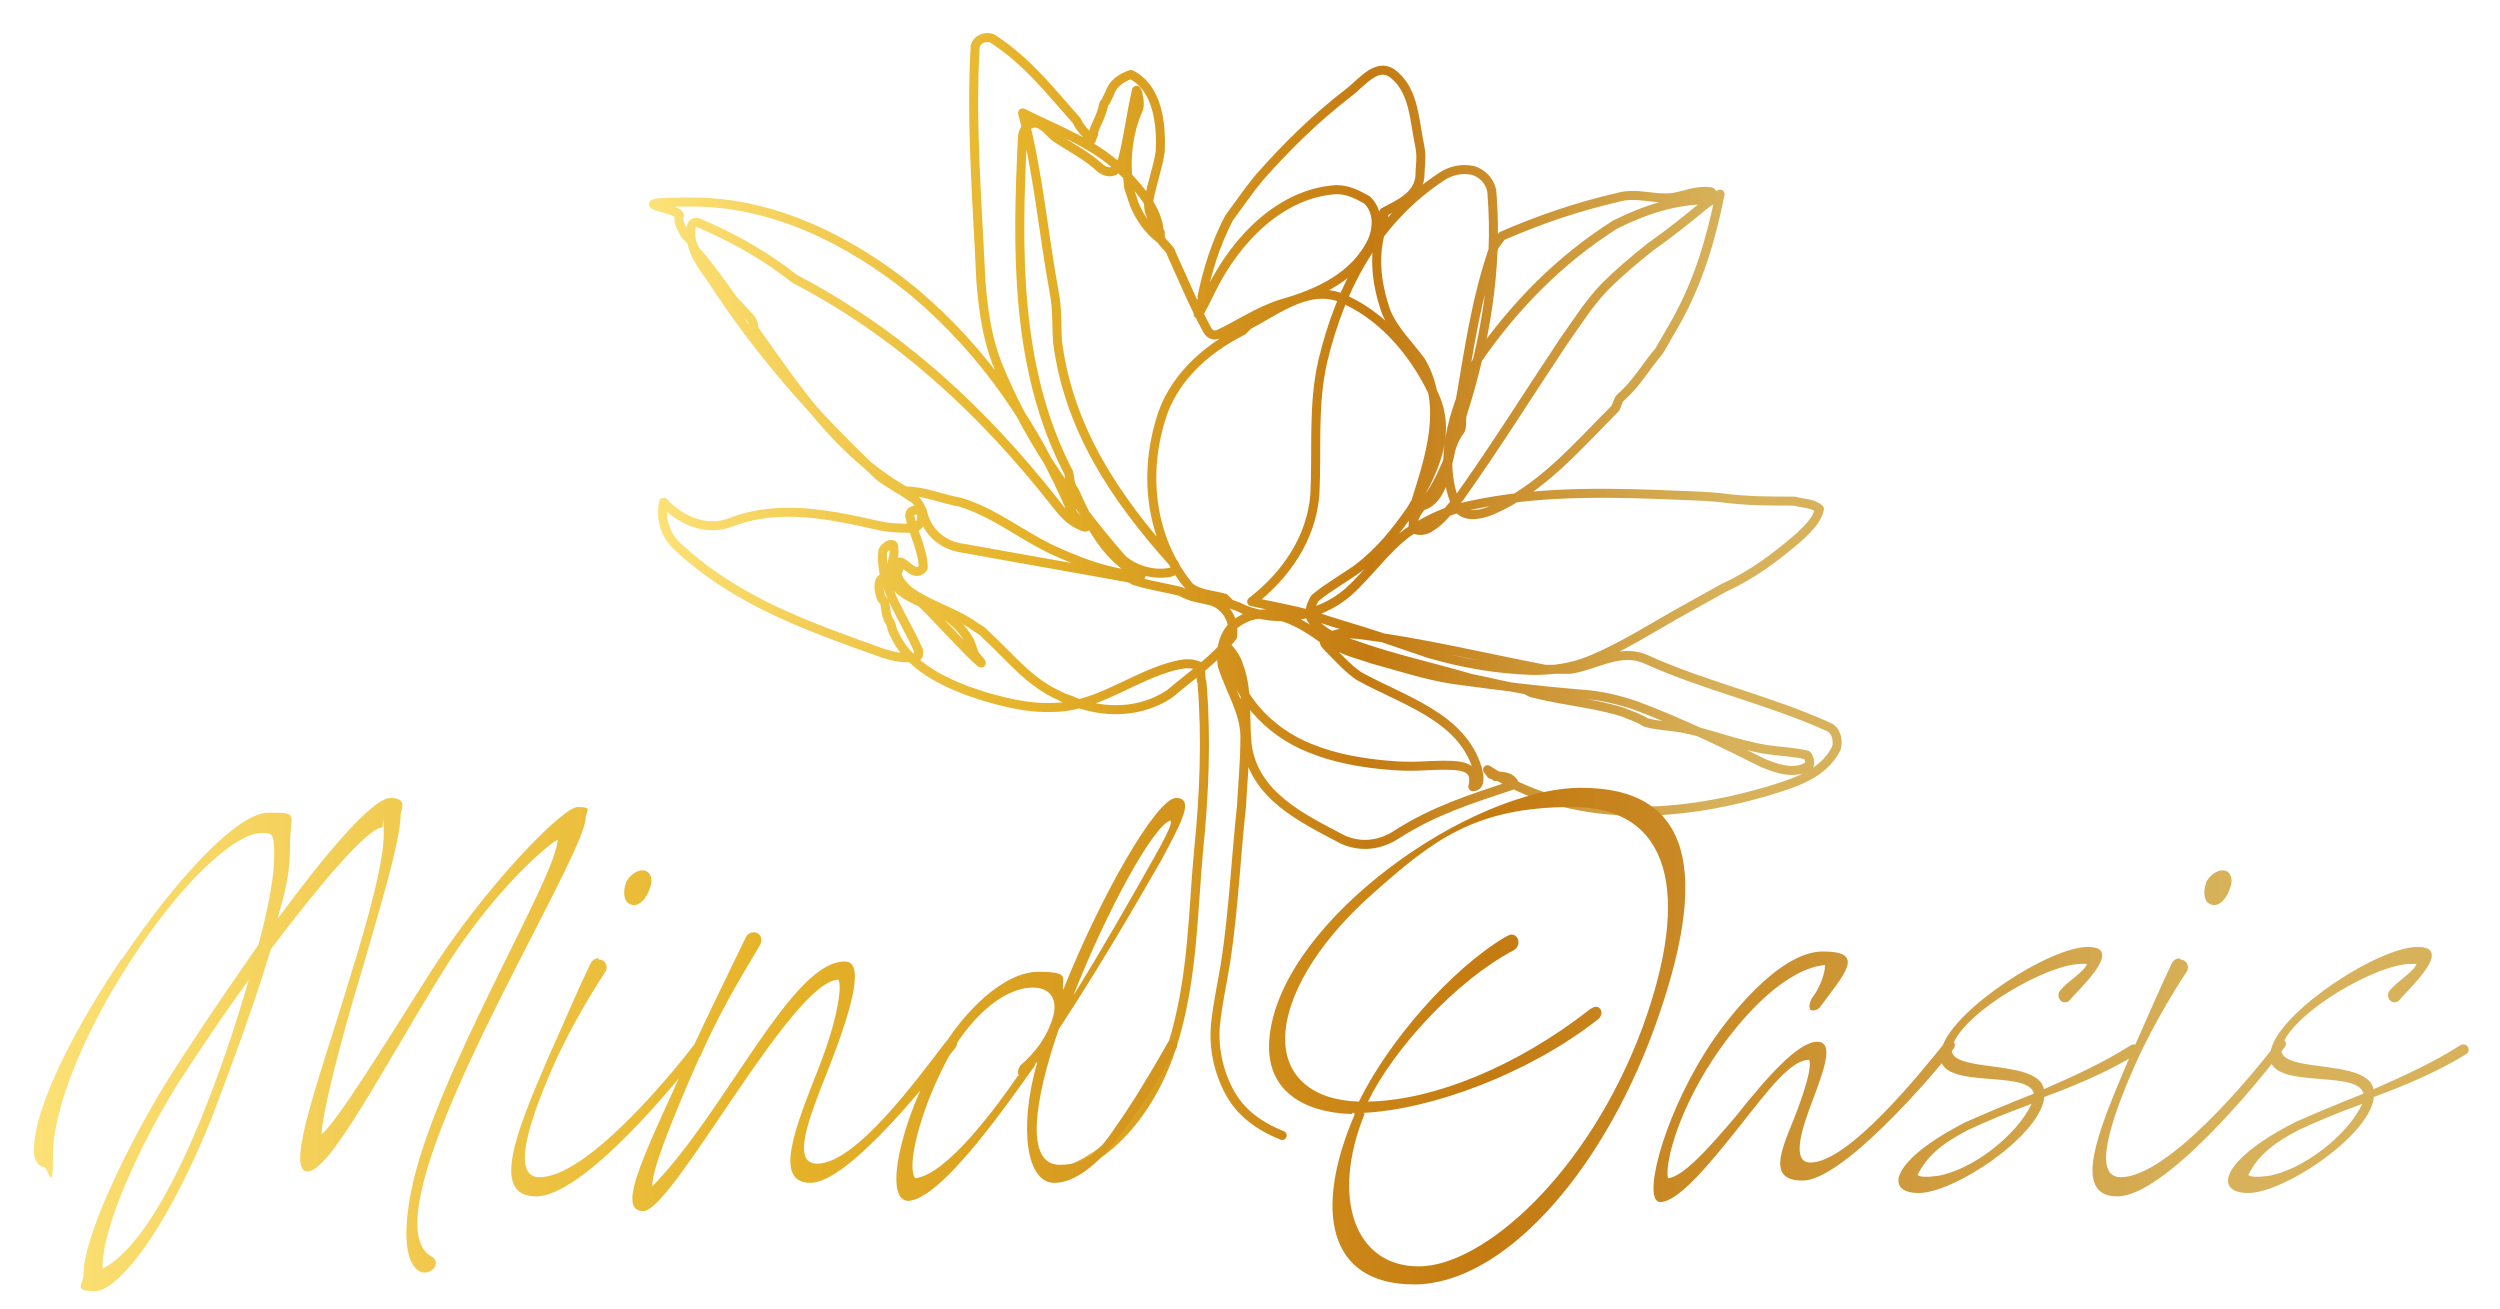
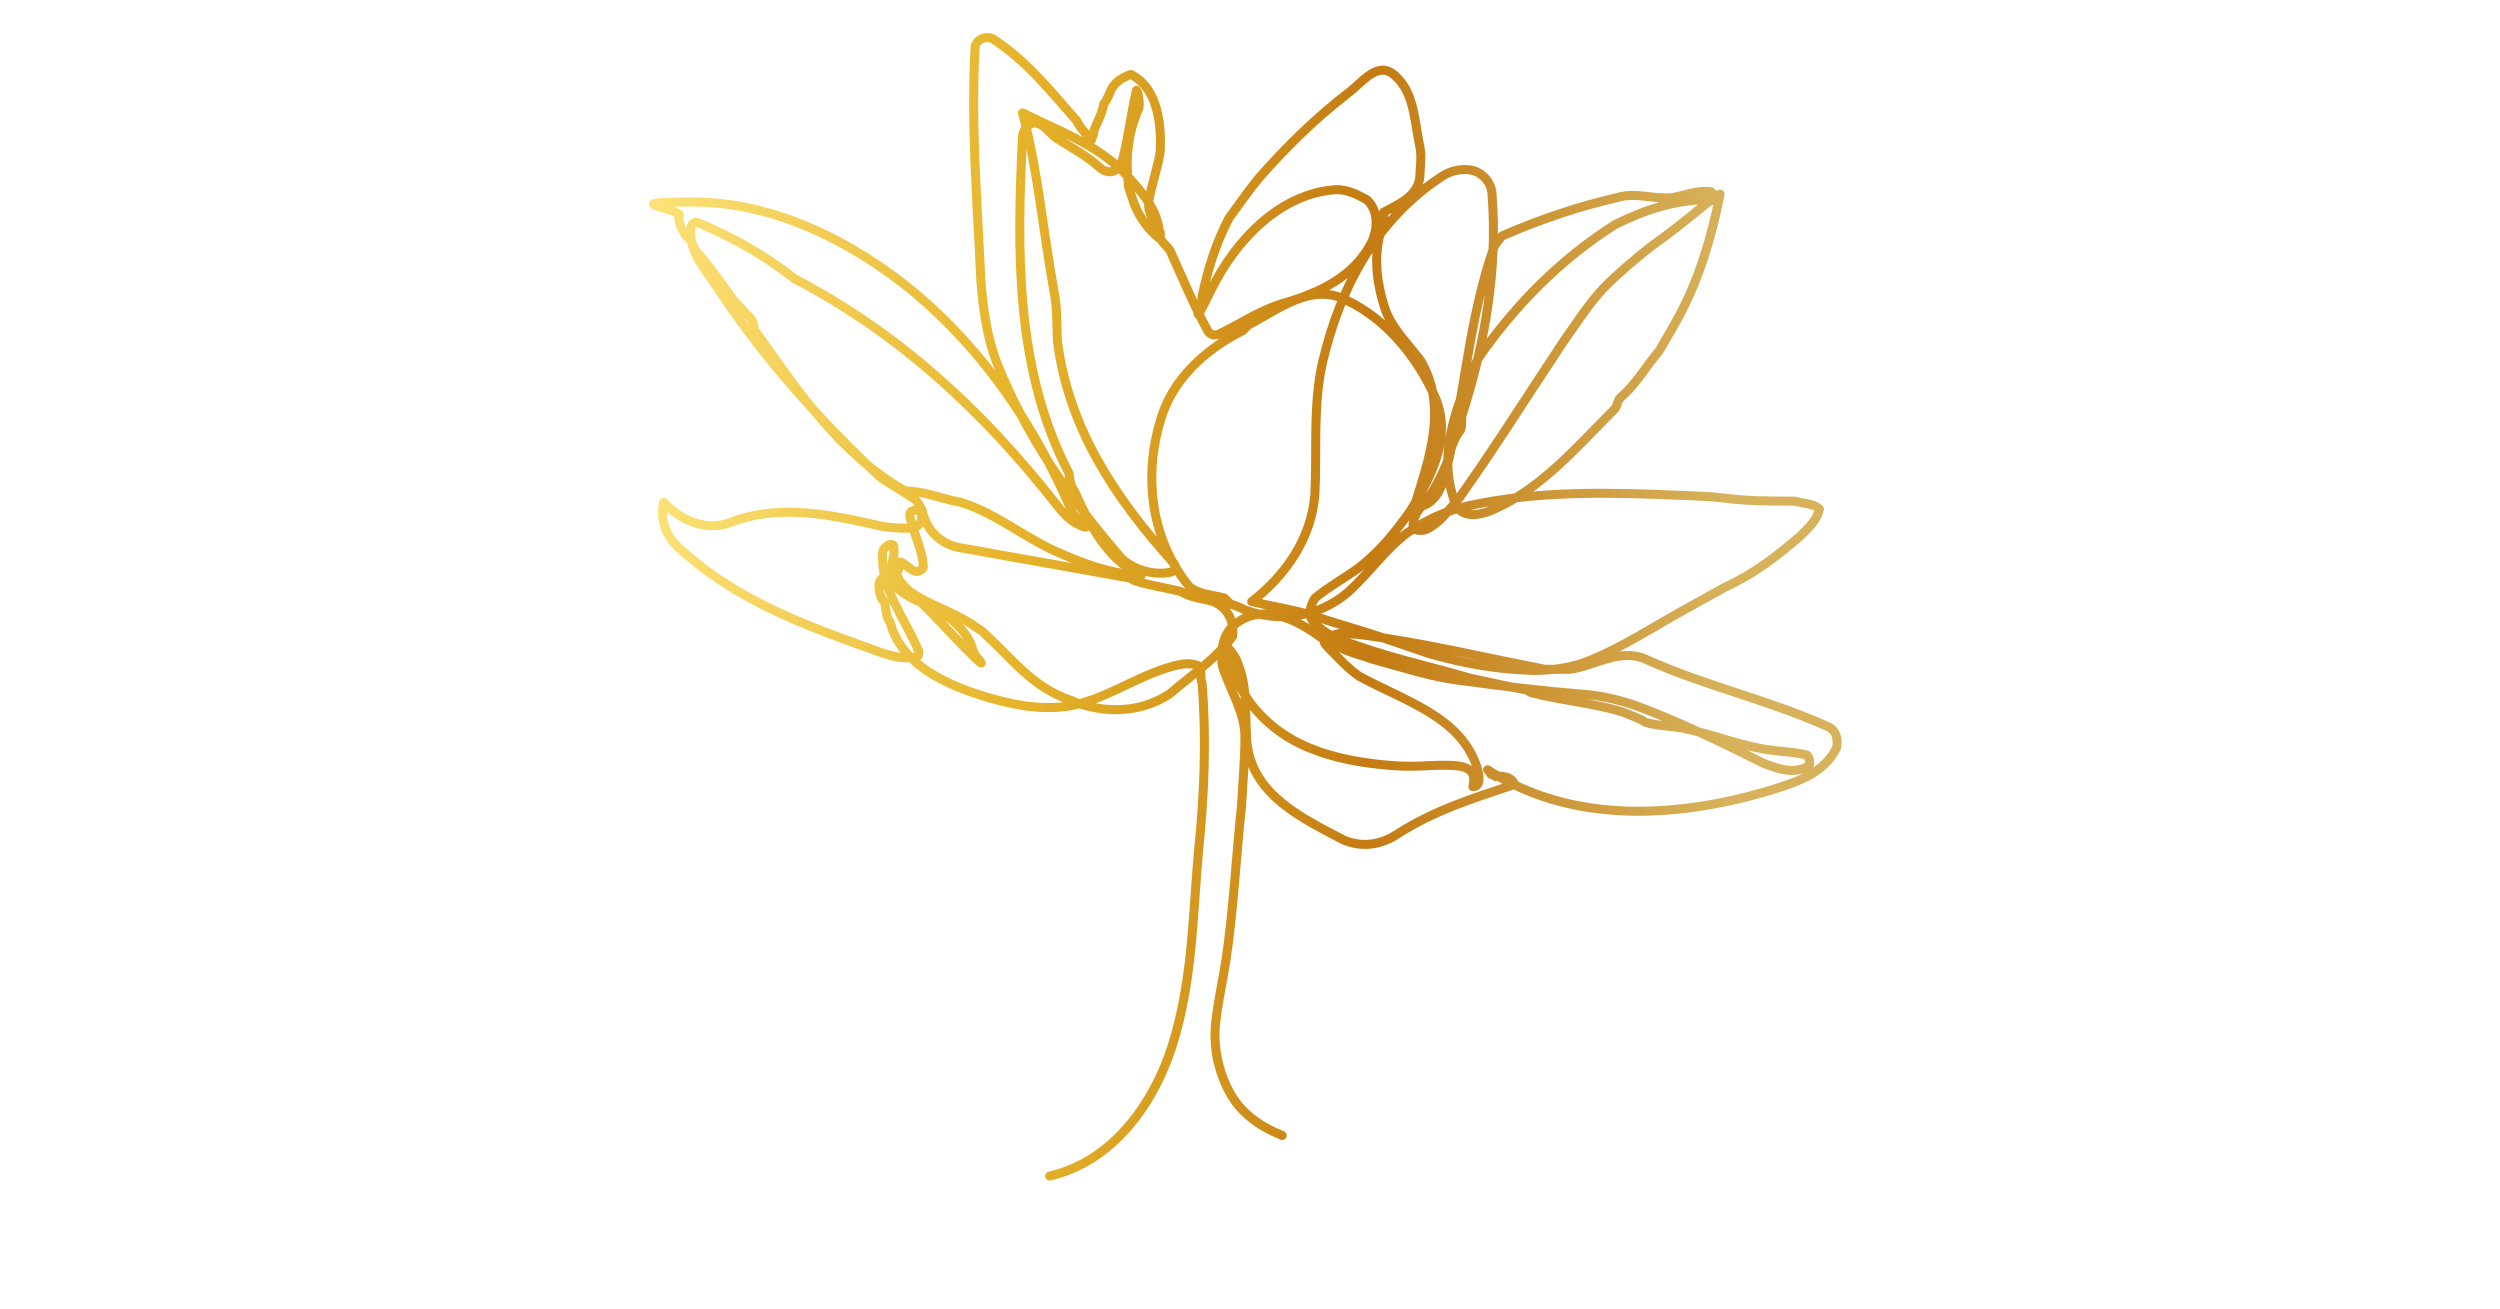
<svg xmlns="http://www.w3.org/2000/svg" xmlns:xlink="http://www.w3.org/1999/xlink" id="Flyer_DIN_Lang" viewBox="0 0 221.5 116">
  <defs>
    <style>      .st0, .st1, .st2 {        fill: none;      }      .st1 {        stroke: url(#Unbenannter_Verlauf_19);        stroke-width: .8px;      }      .st1, .st2 {        stroke-linecap: round;        stroke-linejoin: round;      }      .st3 {        fill: url(#Unbenannter_Verlauf_191);      }      .st2 {        stroke: #202744;        stroke-width: 3px;      }      .st4 {        clip-path: url(#clippath);      }    </style>
    <linearGradient id="Unbenannter_Verlauf_19" data-name="Unbenannter Verlauf 19" x1="58.5" y1="53.7" x2="163.4" y2="53.7" gradientUnits="userSpaceOnUse">
      <stop offset="0" stop-color="#fce176" />
      <stop offset=".3" stop-color="#e6b42a" />
      <stop offset=".6" stop-color="#c47b12" />
      <stop offset=".9" stop-color="#d7b25b" />
    </linearGradient>
    <linearGradient id="Unbenannter_Verlauf_191" data-name="Unbenannter Verlauf 19" x1="3" y1="92.2" x2="218.7" y2="92.2" xlink:href="#Unbenannter_Verlauf_19" />
    <clipPath id="clippath">
      <rect class="st0" x="288" y="-27.1" width="314.6" height="612.2" />
    </clipPath>
  </defs>
  <g id="Vorderseite">
    <g id="Logo">
      <g id="Logo_2">
        <g id="Icon">
          <path class="st1" d="M93,104.2c6-1.4,9.7-7.1,11.2-12.7,1.5-5.5,1.5-10.8,2-16.2.5-4.9.7-9.9.3-14.8-.2-.5,0-1.2-.3-1.5-.7-.3-1.4-.2-2.2,0-3.4.9-6.1,3.1-9.6,3.6-2.6.3-4.8-.2-7.2-.9l-1.5-.5c-2.6-1-5.3-2.4-6.5-5.1-.2-.3-.2-.9-.5-1.2-.2-.5-.2-.9-.3-1.4,0-.2-.2-.3-.3-.5-.3-.7-.3-1.5,0-1.7.7-.5,1.4.3,2,.7,2.2,1.9,3.8,3.8,5.8,5.8s.5.2.6.4c0,0-.1-.1-.2-.2,0,0,.1.1.2.2-.3-.4-.3-.7-.5-1.2-.9-1.9-2.9-3.1-4.8-3.8-1-.5-2-1-2.2-2.2-.2-.9.3-1.5.2-2.4,0-.2,0-.5-.5-.3-.2.2-.5.3-.5.7-.2,3.2,2,5.8,3.2,8.7,0,.2,0,.5-.2.5-1,.2-1.9,0-2.9-.3-6.7-2.4-13.1-4.6-18.4-9.6-1-1-1.4-2.4-1.1-3.8.1.2.3.4.4.5-.1-.2-.3-.3-.4-.5,1.5,1.6,3.7,2.6,5.9,1.8,4.3-1.7,8.9-.7,13.3.3,1,.2,1.9.2,2.9.2.7-.2.9-.9.7-1.4,0,0-.2-.2-.3-.2-.3,0-.7,0-.7.5.3,1.5,1.2,3.1,1.2,4.6-.7.9-1.4-.3-2-.5-.2,0-.3,0-.3.2.2.3-.2.5-.2.9.3-.2.3-.5.5-.9,0,0-.2-.2-.2-.2-.5,1,.2.2,0,0-.5,1.1.2,1.9,1,2.6,1.7,1.2,3.6,1.7,5.5,2.9.3.3.9.5,1.2.9,2.2,2,3.9,4.3,6.7,5.5.3.2.9.3,1.2.5,2.7,1,5.8,1,8.4-.7,2-1.7,4.1-3.1,5.6-5.1.2-1.4-.5-2.6-1.7-3.1-1-.3-1.9-.3-2.9-.9-1.2-.3-2.6-.5-3.9-.9-.2,0-.5-.3-.7-.3-4.9-.9-9.6-1.7-14.5-2.6-1.9-.2-3.4-1.4-3.8-3.4-.2-.3-.3-.7-.7-1-1-.7-2-1.2-3.1-2-5.8-5.5-10.6-10.9-15-17.7-.9-1.2-1.7-2.4-1.7-3.9s.9-.7,1.5-.5c2.7,1.2,5.3,2.7,7.7,4.6,9.2,4.8,16.6,11.6,23.2,20,.7.9,1.4,1.7,2.6,2-.2-.1-.5-.4-.7-.4.1.2.4.4.7.4-.4-.5-.9-.8-1.2-1.3-3.2-7.5-7.7-14.2-14-19.5-5.6-4.6-12.5-8-19.6-8s-1.2.5-1.2,1.2c-.2.7.3,1.2.5,1.7l.5.5c.2.3.3.9.7,1.2,1.2,1.4,2,2.6,3.1,4.1.5.5.9,1,1.4,1.5s.3.9.5,1.2c3.9,5.5,7.5,10.9,13.3,14.2,1.7,0,3.2.7,4.9,1,2.9.9,5.1,2.7,7.9,4.1,2.6,1.2,5.1,2.2,8.1,2.4-.1,0-.3,0-.4,0,.1,0,.3,0,.4,0,0,0-.9-.5-.9-.3s.8.3.9.3c-3.1-1.5-4.6-4.6-5.9-7.5-.4-.5-.4-1-.5-1.6-4.8-9.2-4.6-19.8-4.1-29.9.2-.9.9-1.4,1.7-.9.5.3.9.9,1.4,1.2,1.4.9,2.6,1.5,3.8,2.6.9.7,1.7.2,2-.9.5-2,.7-3.9,1.2-6,.4.7-.2.4,0,0,.2.5.3,1.1.2,1.6-1,2.2-1.2,4.6-.9,7l.5,1.5c.5,1.2,1.2,2.2,2.2,3,0-.1-.8-.7,0,0,0-.1,0-1.2-.3-1s0,.8.3,1c.2-2.2-1.6-4.2-3-5.7-2.5-2.6-5.9-3.8-9.1-5.4.1.4.2.9.4,1.3,0-.4,0-1-.4-1.3,1.4,5.3,1.8,10.4,2.8,15.9.3,1.5.2,2.9.3,4.4,1,7.7,5.1,13.8,10.2,19.5.2.2.5.7-.2.9-1.5.3-3.2-.2-4.3-1.2-4.6-5.3-8.5-10.9-11.1-17.4-.9-2.4-1.2-4.8-1.4-7.3-.3-6.8-.9-13.8-.5-20.7.2-.7,1-.9,1.5-.7,3.1,2,5.1,4.6,7.5,7.3.3.7.9,1.2,1.3,1.7,0-.2.2-.4.2-.6-.1.2-.2.4-.2.6.2-1.2.9-2,1.1-3.2.2-.2.3-.5.5-.9.3-.9,1-1.4,1.9-1.7,2.4,1.2,2.7,4.4,2.6,6.8-.2,1.4-.7,2.7-1,4.3-.2,1.2.5,2,1,2.9v.5c.2.5.9.9,1,1.4,1,2.2,2,4.6,3.2,6.8.2.3.5.5,1,.3,1.9-.9,3.4-2,5.6-2.7,3.2-.9,6.5-2.4,8-5.6.5-1.2.5-2.7-.5-3.6-.9-.5-1.7-.9-2.7-.9-4.9.3-8.9,4.4-11.1,8.9s-.5.5-.8.6c.4-2,.6,0,0,0,.5-2.4,1.2-4.7,2.4-7,.9-1.2,1.7-2.4,2.7-3.6,2.4-2.7,4.8-5.1,7.9-7.5,1.2-.9,2.6-2.9,4.1-1.5,1.7,1.5,1.7,3.9,2.2,6.3.2.9,0,1.9,0,2.7-.2,1.7-1.9,2.4-3.2,3.1v.9c-1,2.6-.7,5.3.2,7.9.7,1.7,2,2.9,3.1,4.4,2.4,4.1.7,8.7-.6,12.9,1,.3.3-.3,0,0,1.8.1,2.5-1.8,2.8-3.1,1.7-6.8,2-13.5,4.3-20,.2-.3.5-.7.7-.9,3.2-1.4,6.7-2.6,10.2-3.4,1.7-.5,3.2.2,4.9,0,1.2-.2,2.2-.7,3.4-.5l.2.2c0,.3-.3.5-.5.5-2.9,0-5.6.9-8.2,2.2-4.9,3.1-8.9,7.2-12.1,11.8-1.9,3.9-3.8,8.7-2,13,.5,1.2,2,1,3.2.5,4.4-1.9,7.5-5.6,10.9-9,.2-.3.2-.7.5-1,1.4-1.2,2.2-2.7,3.4-4.1l1.5-2.6c2-3.6,3.1-7.3,3.9-11.3-.1.1-.3.2-.4.4.2,0,.3-.2.4-.4-.3.4-.8.5-1.3.9-1.7,1.4-3.2,2.6-4.9,3.8-1.5,1.2-2.7,2.2-4.1,3.6-1.4,1.5-2.4,3.1-3.6,4.8-3.2,4.8-5.8,9-9.2,13.8-.9,1-1.5,2-2.7,2.7-.5.3-1.5.3-1.4-.3,0-.7.5-1.4,1-1.9.9-1.2,1.5-2.4,2-3.6.3-1,.5-2,1.2-2.9.2-.5,0-1,.2-1.5,2-6.3,3.1-12.8,2.6-19.3,0-1-.7-1.9-1.7-2.2-1-.2-1.9,0-2.7.5-5.8,3.8-9,9.7-10.6,16.4-.9,3.9-.5,7.9-.7,11.8-.3,3.9-2.6,7.2-5.6,9.5.6,0,.6-.5,0,0,1.7.4,3.6.7,5.3,1.2,2,.7,3.9,1.2,6,1.9,1.5.5,2.9,1,4.4,1.5,3.1.9,6.1,1.4,9.2,1.5,1.7,0,3.4-.2,5.1-.9,2.9-1.2,5.5-2.9,8.2-4.4l3.6-2c2.6-1.2,4.6-2.7,6.8-4.6.7-.7,1.5-1.4,1.7-2.4-.5-.5-1.5-.5-2.2-.7-2.2,0-4.3,0-6.5-.3-1.9-.2-3.9-.2-5.8-.3-5.8-.2-11.6-.2-17.4,1.2-1.7.5-3.1,1.2-4.6,2.2-2,1.5-3.4,3.6-5.3,5.3-2.6,2.2-6.1,2.7-9.2,1.5-.3-.2-.7-.3-1.2-.5l-.5-.5c-1-.3-2.2-.3-3.1-1-3.4-4.1-4.1-9.7-2.6-14.7,1-3.6,3.9-6.3,7.3-8l.5-.5c2.7-1.4,5.6-3.8,8.7-2.2,3.6,1.7,6.3,5.1,7.9,8.7,1.4,3.4-.3,6.8-2.2,9.9-1.4,2-2.7,3.6-4.6,5.1-1.4,1-2.7,1.7-3.9,2.7-.3.5-.7,1.4-.2,2,1,1.2,2.4,1.7,3.9,2.2,3.4,1.2,6.7,1.9,10.1,2.9,1.5.3,3.1.7,4.8,1,.2,0,.5.3.7.3,2.7.7,5.5.9,8,1.7.7.3,1.4.5,2,.9,1,.3,2,.3,3.2.5,2.6.5,4.9,1.5,7.5,1.9,1.2.2,2.4.2,3.6.5.2.2.3.7.2.9-1.2.9-2.9.3-4.1-.2-3.8-1.9-7.3-3.6-11.3-5.1-1.5-.5-3.1-.9-4.8-1-3.6-.3-7-.7-10.6-1.2-2.7-.3-5.3-1.2-7.9-1.9-1.4-.5-2.7-.7-3.9-1.7l.2-.3c.9-.5,1.5-.2,2.4-.2,5.6.7,10.9,2,16.6,3.1h2.2c2.2-.3,4.4-1.9,6.7-.9,5.3,2.4,10.9,3.6,16.2,6,.7.3.9,1.2.7,1.9-1.2,2.4-3.9,3.1-6.1,3.8-8.2,2.4-17.4,2.9-24.8-1.9.2.2.5.4.7.6-.2-.2-.5-.4-.7-.6q.2.2.3.4c.7.3,1.5,0,2,.7l-.2.3c-3.6,1.2-6.8,2.2-10.1,4.3-1.5,1-3.2,1.2-4.8.5-3.6-1.9-7.9-3.9-8.5-8.4-.3-2.9.3-6.3-1.7-8.6.5,4.1,2,2.1,0,0,.5,4.1,3.5,7.4,7.3,8.9,2.2.9,4.6,1.3,6.9,1.5s3.3,0,5,0,2.9.2,2.5,1.9c.8,0,.5-1.2.4-1.6-1.4-4.6-6.5-6-10.5-8.2-1-.7-1.7-1.5-2.6-2.4s-.2-.5-.3-.7c-.3-.2-.7-.5-1-.7-2.2-1.5-4.9-2.6-7.2-.7-1,.9-1.2,2.4-1,3.6.7,2.2,2,4.1,2,6.3s-.2,4.1-.3,6.1c-.5,4.6-.7,9.2-1.4,13.8-.3,1.9-.7,3.6-.9,5.5-.2,2,.2,4.1,1.2,6s2.7,3.1,4.7,3.9" />
        </g>
-         <path class="st3" d="M10.8,85c4.7-7,10.2-13,13-13s1.9.1,1.9,2.8-.4,4-1.1,6.6c4.2-5.7,8.4-10.7,10-10.7s.9,1.1.9,1.4c0,2.4-1.8,8.2-3.5,14.1-2,6.6-3.5,12.7-3.5,14.3,1.4-1.2,5.3-7.5,9.6-14.3,4.7-7.4,11.7-14.7,13.1-14.7s.7.4.7.9c0,3-12.4,22.9-14.6,33.3-.7,3.3-.2,5,.9,5.6,1,.6,0,1.7-.9,1.4-1.4-.6-1.6-3.4-.9-7,1.9-10.1,13-28.1,13-31.3-1.4.8-6.2,5.2-10.3,11.9-5.2,8.4-9.9,17.6-11.9,17.5-2-.2,1.4-9.1,3.9-17.5,1.6-5.1,2.9-10,2.9-12.4s-.1-.6-.1-.6c-1.3,0-5.6,5.1-9.9,10.8-1.9,6.3-4.6,13.2-5.3,15.1-4.1,10.1-8.3,15.2-10.3,15.2s-1-.6-1-1.5c0-3.2,3.5-10.5,6.6-15.8,1.6-2.7,5.2-8.1,8.9-13.4.8-3,1.4-5.9,1.4-7.9s-.2-2-1.1-2c-2.5,0-7.4,4.7-11.8,11.6-3.9,6-6.7,12.8-6.7,16.8s-.4,1.2-.8,1.2-.9-.5-.9-1.4c0-4,3.7-11,7.8-17.1ZM22.2,86.6c-2.5,3.4-4.8,6.9-6.5,9.5-4.3,7-6.8,13.7-6.6,16.3,5.8-3,11.1-19.1,13-25.8ZM53,85c.5,0,.9.4.7,1-.4.6-2.9,4.4-4.7,8.5-2.2,5-3.7,9.8-1.2,9.8,4.1,0,11.4-8.7,13.9-12,.4-.5,1,0,.6.5-2.5,3.4-10.7,13.2-14.8,13.2s-1.7-5.8.9-11.9c1.4-3.1,2.7-6.2,3.9-8.7.2-.4.5-.5.8-.5ZM57.3,77.2c.2.1.7.6.2,1.7-.2.6-.9,1.6-1.7,1.2-.6-.3-.6-1.2-.3-2,.4-.7,1.2-1.2,1.8-.9ZM62,93.6c-2.7,6.1-4.3,10.3-4.2,11.5,6.5-6.6,12.5-20.3,17.2-19.9,1.7.2.2,4.9-1.6,9.5-1.8,4.5-3.3,8.4-1,8.4,3.4,0,8.8-7.4,11.4-10.8.2-.2.4-.3.6-.3.4,0,.6.4.2.9-2.2,2.7-9.4,11.9-12.8,11.9s-1.2-5.2.7-10.1c1.7-4.3,2.1-7.2,1.8-7.9-4.1,0-14.7,20.5-17.3,20.5s.4-5.6,4.3-14.3c1.4-3,3-6.3,4.8-10,.2-.3.4-.4.7-.4.4,0,.8.4.6,1-.2.5-3.2,5-5.4,10.1ZM80.5,106.4c-2.3,0-.7-7.1,2.6-12.9,2.3-4,5.9-7.4,8.9-7.4s2,.6,2.2,1.6c3.4-8.5,8.3-17,10-17s.4,2.3-1.3,5.5c-1,1.7-4.7,8.3-9.1,15-2.2,6.4-3,12,.1,12s4.1-2.2,5.8-4.6c1.4-2.1,2.9-4.7,3.7-6.1.2-.6,1.2-.3.8.4-.9,1.5-2.4,4.2-3.9,6.2-2,3-4.5,5.7-6.9,5.7s-3.2-4.7-1.5-10.7c-.1,0-.2.2-.2.3-2.1,2.9-8.3,12-11.3,12ZM90.3,95.3c-.2-.2-.1-.6.1-.9,1.4-1.2,2.4-2.6,2.9-4.3.4-1.4-.1-2.6-1.8-2.6-2.7,0-5.8,2.9-7.7,6.6-2.4,4.6-3.5,9.4-2.7,10.3,2.9-.4,7.3-6.5,9.1-9.1ZM102.3,75.9c1.8-3.2,1.4-3,1.4-3.2-1.5.4-5.7,8.1-8.6,15.5,2.5-4,5-8.4,7.2-12.3ZM119.8,98.7c-4.3-.1-7.9-2.1-7.3-7,1.2-10.3,17.9-21.9,27.6-21.9s11.6,7.3,6.4,21.5c-4.8,13-13.5,22.5-21.2,22.5s-8.9-6.6-5.3-15c0,0,0-.1,0-.2h-.2ZM120.9,98.7c-3,7.4-.9,13.5,4.8,13.5s15-8.2,19.8-21.1c4.4-12,2.5-19.6-6.2-19.6s-12.4,3-17.7,7.7c-4.2,3.7-7.3,8.2-7.7,12.1-.4,4.1,2.5,6.2,6.5,6.3,2.6-5.3,8.1-11.7,13-14.6.2-.1.4-.2.5-.2.7,0,.9,1,.2,1.4-5.1,2.7-10.6,8.7-12.9,13.4,5.8-.1,13.2-3.1,19.7-8.2.2-.1.3-.2.5-.2.5,0,.7.7.2,1.1-6.1,4.8-14.7,8-20.8,8.3ZM160.4,89.4c-.2-.2,0-.7.1-.9.7-.9,1.2-2.2,1.2-3-3.3.3-7.1,4.1-9.9,8.3-3.6,5.5-4.3,9.9-4,10.6,1.3-.2,3.2-2.2,6-5.5,2.7-3.4,5.5-6.6,7.2-6.6s.4,3-.7,6c-1,2.7-1.3,4.7.1,4.7,3.4,0,9.8-8,11.9-10.6.1-.2.4-.4.7-.2.3.2.2.6.1.7-2.1,2.7-9.9,11.7-13.4,11.7s-1.5-3.4-.4-6.4c.8-2.2,1.2-3.7,1-4.3-1.6,0-3.5,2.5-6.1,5.8-2.7,3.4-5.5,6.8-7.1,6.8s.1-7.1,4-13.3c1.8-2.9,6.5-8.9,10.4-8.9s1.9,2-.3,5c-.1.1-.6.4-.9.1ZM181.1,97.4c-.6,3.4-8,8.3-11.1,8.3s-2.5-2.9,4.2-6.3c1.6-.7,3.7-1.6,6-2.5-.5-2.4-9.7.1-8.1-4.2,1.2-3.4,9.5-8.8,12.9-8.8s-1.1,4-1.6,4.7c-.2.2-.3.2-.5.2-.4,0-.7-.6-.4-1,.7-.9,2.2-1.7,2.4-2.4h-.5c-3,0-10.3,4.2-11.4,7.2-1,2.7,7.5,1,8.1,3.9,2.5-1.1,5.2-2.3,7.7-3.9.6-.3,1,.5.5.8-2.6,1.6-5.5,2.8-8.2,3.8ZM171.6,104.2c3.1-.5,7.1-3.6,8.4-6.4-2.2.8-4.1,1.6-5.6,2.3-2.5,1.3-3.7,2.4-4.5,4,.2.2.9.2,1.6.1ZM193.1,85c.5,0,.9.4.7,1-.4.6-2.9,4.4-4.7,8.5-2.2,5-3.7,9.8-1.2,9.8,4.1,0,11.4-8.7,13.9-12,.4-.5,1,0,.6.5-2.5,3.4-10.7,13.2-14.8,13.2s-1.7-5.8.9-11.9c1.4-3.1,2.7-6.2,3.9-8.7.2-.4.5-.5.8-.5ZM197.3,77.2c.2.1.7.6.2,1.7-.2.6-.9,1.6-1.7,1.2-.6-.3-.6-1.2-.3-2,.4-.7,1.2-1.2,1.8-.9ZM210.3,97.4c-.6,3.4-8,8.3-11.1,8.3s-2.5-2.9,4.2-6.3c1.6-.7,3.7-1.6,6-2.5-.5-2.4-9.7.1-8.1-4.2,1.2-3.4,9.5-8.8,12.9-8.8s-1.1,4-1.6,4.7c-.2.2-.3.2-.5.2-.4,0-.7-.6-.4-1,.7-.9,2.2-1.7,2.4-2.4h-.5c-3,0-10.3,4.2-11.4,7.2-1,2.7,7.5,1,8.1,3.9,2.5-1.1,5.2-2.3,7.7-3.9.6-.3,1,.5.5.8-2.6,1.6-5.5,2.8-8.2,3.8ZM200.9,104.2c3.1-.5,7.1-3.6,8.4-6.4-2.2.8-4.1,1.6-5.6,2.3-2.5,1.3-3.7,2.4-4.5,4,.2.2.9.2,1.6.1Z" />
      </g>
    </g>
  </g>
  <g id="Rückseite">
    <g id="Background">
      <g class="st4">
        <path id="Icon1" data-name="Icon" class="st2" d="M429.4,613.2c37.2-9,60.6-44.2,70.2-79.3,9.6-34.1,9.6-67.1,12.8-101.2,3.2-30.9,4.3-61.8,2.1-92.7-1.1-3.2,0-7.5-2.1-9.6-4.3-2.1-8.5-1.1-13.9,0-21.3,5.3-38.4,19.2-59.7,22.4-16,2.1-29.8-1.1-44.7-5.3-3.2-1.1-6.4-2.1-9.6-3.2-16-6.4-33-14.9-40.5-32-1.1-2.1-1.1-5.3-3.2-7.5-1.1-3.2-1.1-5.3-2.1-8.5,0-1.1-1.1-2.1-2.1-3.2-2.1-4.3-2.1-9.6,0-10.7,4.3-3.2,8.5,2.1,12.8,4.3,13.9,11.7,23.4,23.4,36.2,36.2,1.1,1.1,3.2,1.1,4,2.2-.3-.4-.6-.8-1-1.1.3.4.7.8,1,1.1-1.9-2.2-1.9-4.4-3-7.6-5.3-11.7-18.1-19.2-29.8-23.4-6.4-3.2-12.8-6.4-13.9-13.9-1.1-5.3,2.1-9.6,1.1-14.9,0-1.1,0-3.2-3.2-2.1-1.1,1.1-3.2,2.1-3.2,4.3-1.1,20.2,12.8,36.2,20.2,54.3,0,1.1,0,3.2-1.1,3.2-6.4,1.1-11.7,0-18.1-2.1-41.6-14.9-82-28.8-115.1-59.7-6.4-6.4-8.5-14.9-7.1-24,.8,1.1,1.7,2.2,2.5,3.3-.9-1.1-1.7-2.2-2.5-3.3,9.2,10.1,23.1,16.5,36.9,11.2,26.6-10.7,55.4-4.3,83.1,2.1,6.4,1.1,11.7,1.1,18.1,1.1,4.3-1.1,5.3-5.3,4.3-8.5,0,0-1.1-1.1-2.1-1.1-2.1,0-4.3,0-4.3,3.2,2.1,9.6,7.5,19.2,7.5,28.8-4.3,5.3-8.5-2.1-12.8-3.2-1.1,0-2.1,0-2.1,1.1,1.1,2.1-1.1,3.2-1.1,5.3,2.1-1.1,2.1-3.2,3.2-5.3,0,0-1.1-1.1-1-1.3-2.9,5.9,1.5,1.2,0,0-3.3,6.6,1,12,6.3,16.2,10.7,7.5,22.4,10.7,34.1,18.1,2.1,2.1,5.3,3.2,7.5,5.3,13.9,12.8,24.5,26.6,41.6,34.1,2.1,1.1,5.3,2.1,7.5,3.2,17,6.4,36.2,6.4,52.2-4.3,12.8-10.7,25.6-19.2,35.2-32,1.1-8.5-3.2-16-10.7-19.2-6.4-2.1-11.7-2.1-18.1-5.3-7.5-2.1-16-3.2-24.5-5.3-1.1,0-3.2-2.1-4.3-2.1-30.9-5.3-59.7-10.7-90.6-16-11.7-1.1-21.3-8.5-23.4-21.3-1.1-2.1-2.1-4.3-4.3-6.4-6.4-4.3-12.8-7.5-19.2-12.8-36.2-34.1-66.1-68.2-93.8-110.8-5.3-7.5-10.7-14.9-10.7-24.5s5.3-4.3,9.6-3.2c17,7.5,33,17,47.9,28.8,57.5,29.8,103.3,72.4,144.9,124.7,4.3,5.3,8.5,10.7,16.1,12.5-1.2-.9-2.8-2.4-4.3-2.6.8,1.4,2.7,2.5,4.3,2.6-2.2-3-5.4-5.1-7.6-8.3-20.2-46.9-47.9-88.4-87.4-121.5-35.2-28.8-77.8-50.1-122.5-50.1s-7.5,3.2-7.5,7.5c-1.1,4.3,2.1,7.5,3.2,10.7l3.2,3.2c1.1,2.1,2.1,5.3,4.3,7.5,7.5,8.5,12.8,16,19.2,25.6,3.2,3.2,5.3,6.4,8.5,9.6,2.1,2.1,2.1,5.3,3.2,7.5,24.5,34.1,46.9,68.2,83.1,88.4,10.7,0,20.2,4.3,30.9,6.4,18.1,5.3,32,17,49,25.6,16,7.5,32,13.9,50.6,15.2-.8-.2-1.6-.2-2.4-.3.8.1,1.6.2,2.4.3-.6-.3-5.6-3-5.8-2.1s5,1.9,5.8,2.1c-19.1-9.1-28.7-28.5-36.6-47-2.2-3.4-2.2-6.5-3.3-9.7-29.8-57.5-28.8-123.6-25.6-186.4,1.1-5.3,5.3-8.5,10.7-5.3,3.2,2.1,5.3,5.3,8.5,7.5,8.5,5.3,16,9.6,23.4,16,5.3,4.3,10.7,1.1,12.8-5.3,3.2-12.8,4.3-24.5,7.6-37.5,2.3,4.7-1,2.8,0,0,1,3.4,2,6.6,1,9.8-6.4,13.9-7.5,28.8-5.3,43.7,1.1,3.2,2.1,6.4,3.2,9.6,3.2,7.5,7.5,13.9,14,18.9,0-.7-5-4.2,0,0,0-.7,0-7.8-1.8-6.1-1.6,1.5.6,5.2,1.8,6.1,1-13.6-9.7-26.5-18.5-35.7-15.7-16.3-37-23.8-56.7-33.5.7,2.7,1.1,5.6,2.5,8.1,0-2.7-.6-6-2.5-8.1,9,33.2,11.2,65.1,17.6,99.2,2.1,9.6,1.1,18.1,2.1,27.7,6.4,47.9,32,86.3,63.9,121.5,1.1,1.1,3.2,4.3-1.1,5.3-9.6,2.1-20.2-1.1-26.6-7.5-28.8-33-53.3-68.2-69.3-108.7-5.3-14.9-7.5-29.8-8.5-45.8-2.1-42.6-5.3-86.3-3.2-128.9,1.1-4.3,6.4-5.3,9.6-4.3,19.2,12.8,32,28.8,46.9,45.8,2.1,4.3,5.3,7.5,8.3,10.5.5-1.3,1-2.6,1.1-4-.9,1.1-1.4,2.6-1.1,4,1.3-7.3,5.6-12.7,6.6-20.1,1.1-1.1,2.1-3.2,3.2-5.3,2.1-5.3,6.4-8.5,11.7-10.7,14.9,7.5,17,27.7,16,42.6-1.1,8.5-4.3,17-6.4,26.6-1.1,7.5,3.2,12.8,6.4,18.1v3.2c1.1,3.2,5.3,5.3,6.4,8.5,6.4,13.9,12.8,28.8,20.2,42.6,1.1,2.1,3.2,3.2,6.4,2.1,11.7-5.3,21.3-12.8,35.2-17,20.2-5.3,40.5-14.9,50.1-35.2,3.2-7.5,3.2-17-3.2-22.4-5.3-3.2-10.7-5.3-17-5.3-30.9,2.1-55.4,27.7-69.3,55.4-1.1,2.1-3.2,3.2-5.2,4,2.7-12.7,3.7-.2,0,0,3.1-14.7,7.4-29.6,14.8-43.4,5.3-7.5,10.7-14.9,17-22.4,14.9-17,29.8-32,49-46.9,7.5-5.3,16-18.1,25.6-9.6,10.7,9.6,10.7,24.5,13.9,39.4,1.1,5.3,0,11.7,0,17-1.1,10.7-11.7,14.9-20.2,19.2v5.3c-6.4,16-4.3,33,1.1,49,4.3,10.7,12.8,18.1,19.2,27.7,14.9,25.6,4.3,54.3-3.6,80.3,6.4,1.8,2.1-1.7,0,0,11.1.6,15.3-11.1,17.5-19.6,10.7-42.6,12.8-84.2,26.6-124.7,1.1-2.1,3.2-4.3,4.3-5.3,20.2-8.5,41.6-16,63.9-21.3,10.7-3.2,20.2,1.1,30.9,0,7.5-1.1,13.9-4.3,21.3-3.2l1.1,1.1c0,2.1-2.1,3.2-3.2,3.2-18.1,0-35.2,5.3-51.1,13.9-30.9,19.2-55.4,44.7-75.6,73.5-11.7,24.5-23.4,54.3-12.8,81,3.2,7.5,12.8,6.4,20.2,3.2,27.7-11.7,46.9-35.2,68.2-56.5,1.1-2.1,1.1-4.3,3.2-6.4,8.5-7.5,13.9-17,21.3-25.6,3.2-5.3,6.4-10.7,9.6-16,12.8-22.4,19.2-45.8,24.2-70.4-.9.6-1.7,1.3-2.4,2.2,1.1-.4,2-1.2,2.4-2.2-1.8,2.2-5,3.3-8.2,5.4-10.7,8.5-20.2,16-30.9,23.4-9.6,7.5-17,13.9-25.6,22.4-8.5,9.6-14.9,19.2-22.4,29.8-20.2,29.8-36.2,56.5-57.5,86.3-5.3,6.4-9.6,12.8-17,17-3.2,2.1-9.6,2.1-8.5-2.1,0-4.3,3.2-8.5,6.4-11.7,5.3-7.5,9.6-14.9,12.8-22.4,2.1-6.4,3.2-12.8,7.5-18.1,1.1-3.2,0-6.4,1.1-9.6,12.8-39.4,19.2-79.9,16-120.4,0-6.4-4.3-11.7-10.7-13.9-6.4-1.1-11.7,0-17,3.2-36.2,23.4-56.5,60.7-66.1,102.3-5.3,24.5-3.2,49-4.3,73.5-2.1,24.5-16,44.7-35.1,59.4,4.1,0,3.7-3,0,0,10.6,2.4,22.3,4.5,32.9,7.7,12.8,4.3,24.5,7.5,37.3,11.7,9.6,3.2,18.1,6.4,27.7,9.6,19.2,5.3,38.4,8.5,57.5,9.6,10.7,0,21.3-1.1,32-5.3,18.1-7.5,34.1-18.1,51.1-27.7,7.5-4.3,14.9-8.5,22.4-12.8,16-7.5,28.8-17,42.6-28.8,4.3-4.3,9.6-8.5,10.7-14.9-3.2-3.2-9.6-3.2-13.9-4.3-13.9,0-26.6,0-40.5-2.1-11.7-1.1-24.5-1.1-36.2-2.1-36.2-1.1-72.4-1.1-108.7,7.5-10.7,3.2-19.2,7.5-28.8,13.9-12.8,9.6-21.3,22.4-33,33-16,13.9-38.4,17-57.5,9.6-2.1-1.1-4.3-2.1-7.5-3.2-1.1-1.1-2.1-2.1-3.2-3.2-6.4-2.1-13.9-2.1-19.2-6.4-21.3-25.6-25.6-60.7-16-91.6,6.4-22.4,24.5-39.4,45.8-50.1,1.1-1.1,2.1-2.1,3.2-3.2,17-8.5,35.2-23.4,54.3-13.9,22.4,10.7,39.4,32,49,54.3,8.5,21.3-2.1,42.6-13.9,61.8-8.5,12.8-17,22.4-28.8,32-8.5,6.4-17,10.7-24.5,17-2.1,3.2-4.3,8.5-1.1,12.8,6.4,7.5,14.9,10.7,24.5,13.9,21.3,7.5,41.6,11.7,62.9,18.1,9.6,2.1,19.2,4.3,29.8,6.4,1.1,0,3.2,2.1,4.3,2.1,17,4.3,34.1,5.3,50.1,10.7,4.3,2.1,8.5,3.2,12.8,5.3,6.4,2.1,12.8,2.1,20.2,3.2,16,3.2,30.9,9.6,46.9,11.7,7.5,1.1,14.9,1.1,22.4,3.2,1.1,1.1,2.1,4.3,1.1,5.3-7.5,5.3-18.1,2.1-25.6-1.1-23.4-11.7-45.8-22.4-70.3-32-9.6-3.2-19.2-5.3-29.8-6.4-22.4-2.1-43.7-4.3-66.1-7.5-17-2.1-33-7.5-49-11.7-8.5-3.2-17-4.3-24.5-10.7l1.1-2.1c5.3-3.2,9.6-1.1,14.9-1.1,35.2,4.3,68.2,12.8,103.3,19.2h13.9c13.9-2.1,27.7-11.7,41.6-5.3,33,14.9,68.2,22.4,101.2,37.3,4.3,2.1,5.3,7.5,4.3,11.7-7.5,14.9-24.5,19.2-38.4,23.4-51.1,14.9-108.7,18.1-154.5-12.1,1.3,1.4,2.8,2.7,4.4,3.9-1.4-1.4-2.9-2.6-4.4-3.9q1.1,1.5,2.2,2.5c4.3,2.1,9.6,0,12.8,4.3l-1.1,2.1c-22.4,7.5-42.6,13.9-62.9,26.6-9.6,6.4-20.2,7.5-29.8,3.2-22.4-11.7-49-24.5-53.3-52.2-2.1-18.1,2.1-39.4-10.6-53.5,3.3,25.8,12.4,13.3,0,0,3.3,25.8,22.1,46.1,45.7,55.5,13.8,5.5,28.5,8.4,43.2,9.5,10.4.8,20.7.2,31.1,0,7.4,0,18.3,1.5,15.3,11.6,5.1.3,3.1-7.6,2.3-10.3-8.8-28.9-40.8-37.4-65.3-51.3-6.4-4.3-10.7-9.6-16-14.9-1.1-1.1-1.1-3.2-2.1-4.3-2.1-1.1-4.3-3.2-6.4-4.3-13.9-9.6-30.9-16-44.7-4.3-6.4,5.3-7.5,14.9-6.4,22.4,4.3,13.9,12.8,25.6,12.8,39.4s-1.1,25.6-2.1,38.4c-3.2,28.8-4.3,57.5-8.5,86.3-2.1,11.7-4.3,22.4-5.3,34.1-1.1,12.8,1.1,25.6,7.5,37.3,6.4,11.7,17,19.2,29.3,24.5" />
      </g>
    </g>
  </g>
</svg>